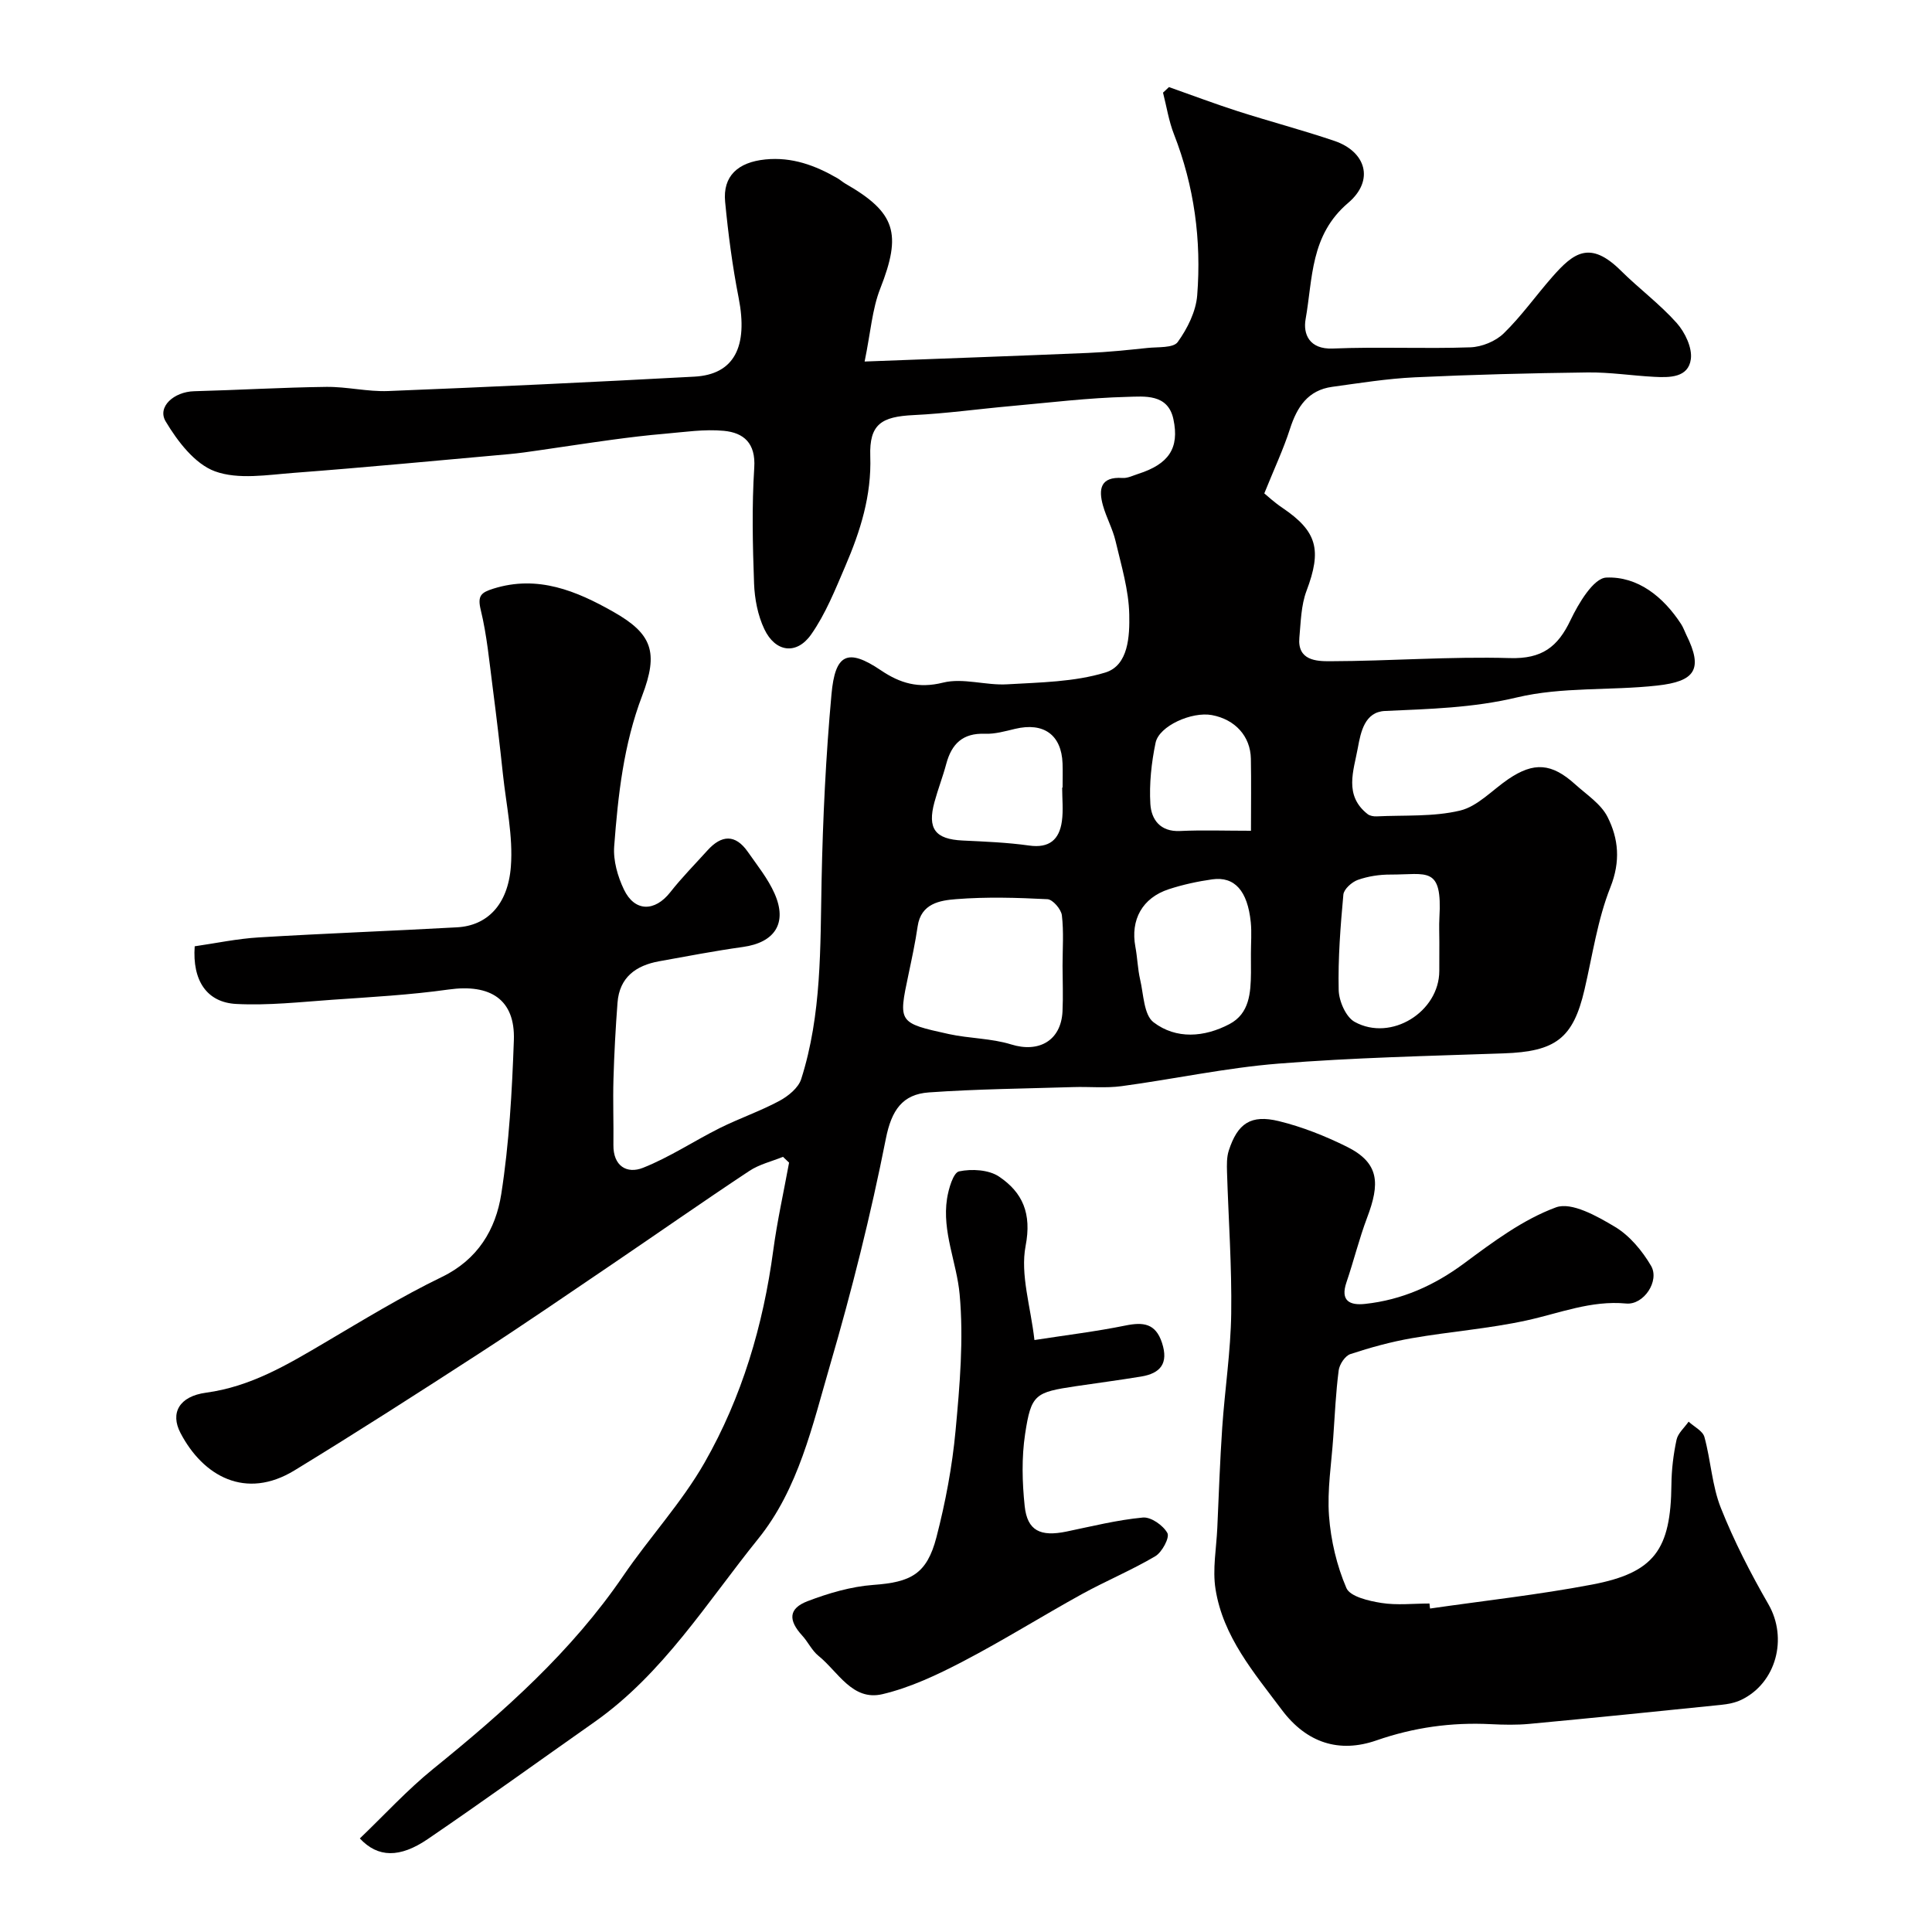
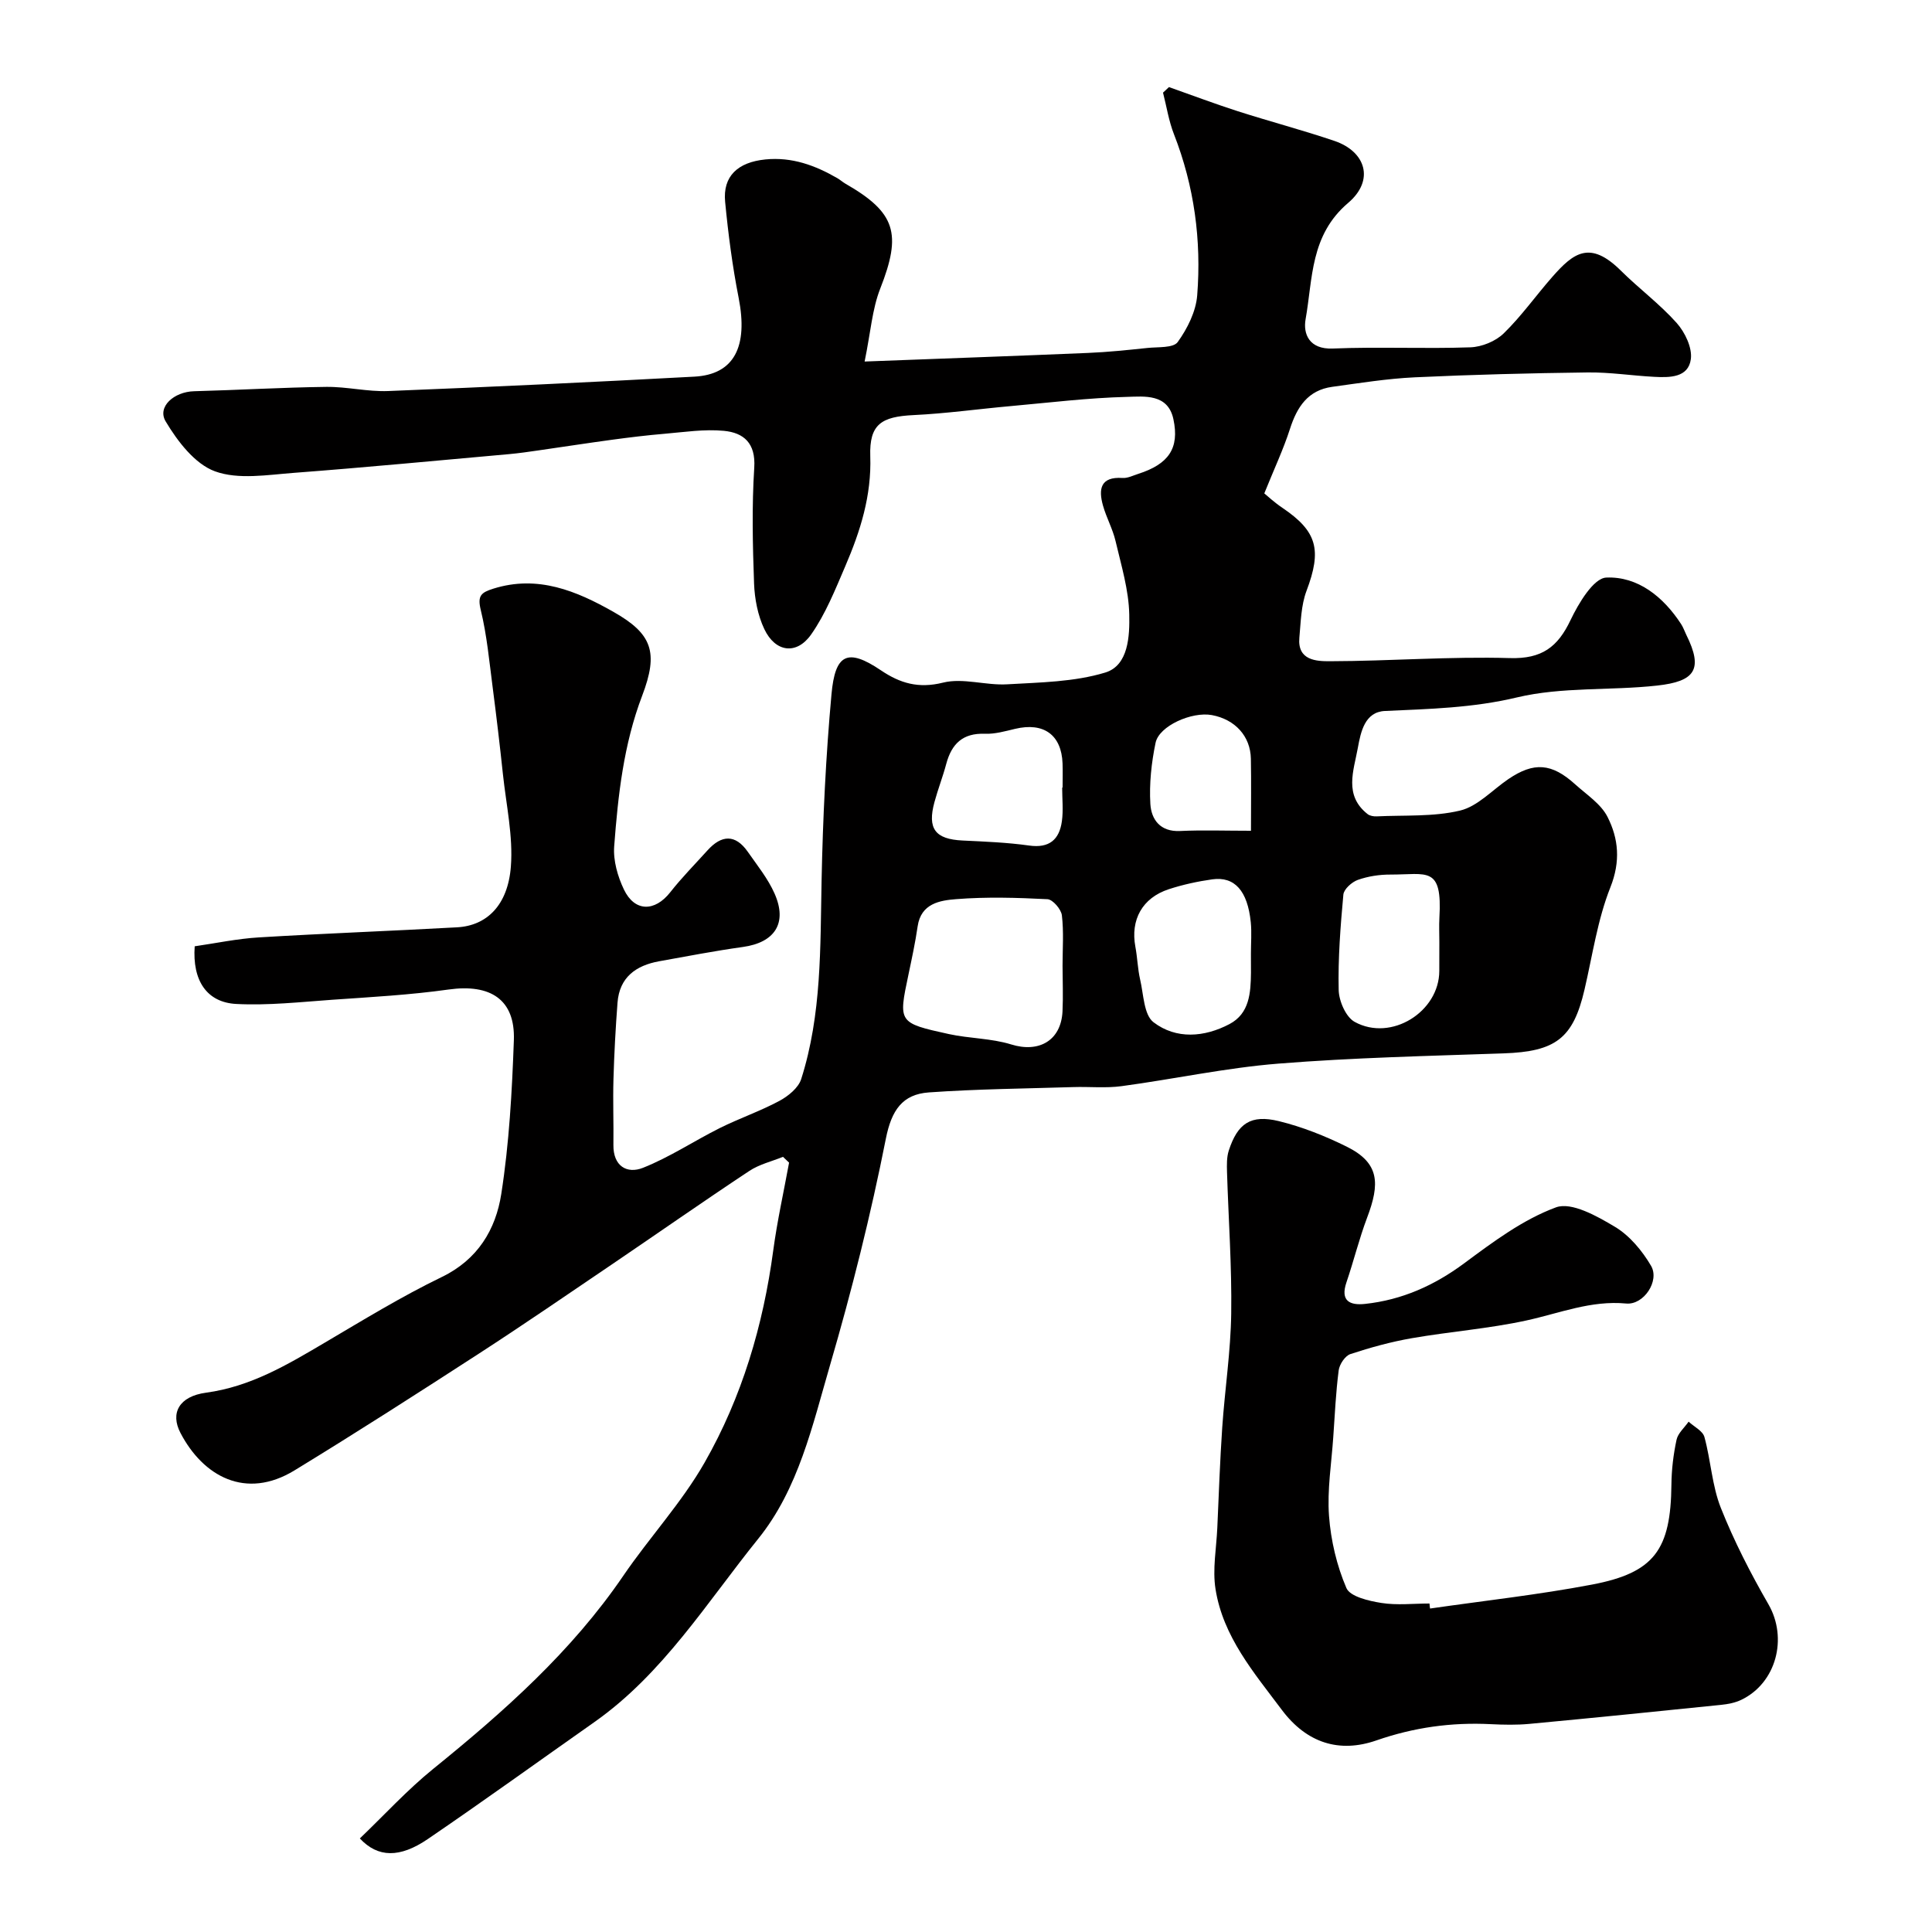
<svg xmlns="http://www.w3.org/2000/svg" enable-background="new 0 0 400 400" viewBox="0 0 400 400">
  <g fill="#010000">
    <path d="m162.11 239.51c-2.34.95-4.91 1.55-6.97 2.92-9.52 6.3-18.87 12.85-28.32 19.26-9.18 6.22-18.32 12.5-27.62 18.53-12.66 8.2-25.35 16.35-38.23 24.21-10.11 6.17-18.93 1.21-23.61-7.76-2.14-4.1-.3-7.57 5.3-8.33 9.24-1.25 16.82-5.78 24.55-10.34 7.99-4.71 15.93-9.58 24.26-13.61 7.48-3.62 11.17-9.87 12.31-17.17 1.64-10.51 2.23-21.22 2.61-31.87.29-8.4-4.83-11.7-13.52-10.48-7.97 1.12-16.04 1.56-24.08 2.12-6.61.47-13.27 1.21-19.86.87-6.12-.31-9.13-4.85-8.62-11.94 4.31-.62 8.77-1.57 13.27-1.84 13.68-.83 27.39-1.33 41.07-2.09 6.12-.34 10.5-4.55 11.12-12.58.48-6.28-.96-12.72-1.64-19.07-.64-6.02-1.35-12.03-2.13-18.04-.7-5.35-1.19-10.77-2.46-15.99-.72-2.96.03-3.63 2.62-4.44 9.18-2.88 17.2.48 24.78 4.77 8.09 4.57 9.45 8.38 6.01 17.41-3.85 10.11-4.99 20.61-5.79 31.18-.22 2.93.72 6.22 2.01 8.92 2.23 4.68 6.4 4.65 9.6.58 2.38-3.03 5.11-5.79 7.7-8.66 2.91-3.23 5.77-3.42 8.37.31 1.95 2.8 4.16 5.53 5.52 8.61 2.72 6.13.06 10.15-6.55 11.07-5.81.81-11.57 1.92-17.34 2.96-4.81.87-8.22 3.32-8.62 8.57-.4 5.28-.69 10.57-.84 15.87-.13 4.52.05 9.05-.01 13.58-.06 4.41 2.82 6.06 6.13 4.74 5.52-2.19 10.56-5.56 15.9-8.23 4.04-2.01 8.36-3.49 12.33-5.62 1.83-.98 3.94-2.7 4.52-4.52 4.26-13.37 3.94-27.24 4.22-41.09.26-12.87.88-25.76 2.05-38.58.75-8.31 3.28-9.65 10.23-4.96 3.97 2.68 7.77 3.82 12.87 2.55 4.13-1.03 8.85.61 13.27.35 6.82-.4 13.89-.48 20.32-2.44 4.82-1.47 5.05-7.6 4.96-12-.1-5.1-1.66-10.19-2.84-15.23-.59-2.51-1.9-4.85-2.6-7.34-.96-3.41-.54-6.02 4.05-5.71 1.06.07 2.18-.51 3.25-.85 6.29-2.02 8.57-5.29 7.28-11.33-1.14-5.32-6.03-4.7-9.61-4.61-8.04.2-16.07 1.19-24.09 1.91-6.7.6-13.39 1.54-20.1 1.86-6.65.32-9.18 1.88-8.96 8.52.28 8.17-2.06 15.52-5.17 22.76-2.08 4.84-4.07 9.87-7.07 14.14-3.03 4.31-7.43 3.68-9.7-1.12-1.35-2.85-2-6.25-2.12-9.43-.29-7.99-.47-16.02.04-23.99.33-5.08-2.19-7.23-6.28-7.62-4.05-.39-8.21.26-12.31.61-3.59.3-7.17.74-10.74 1.22-5.17.7-10.32 1.5-15.48 2.24-1.93.28-3.87.56-5.81.74-14.9 1.33-29.79 2.76-44.7 3.89-5.47.41-11.49 1.45-16.34-.32-4.17-1.53-7.74-6.21-10.2-10.33-1.81-3.03 1.73-6.14 5.88-6.25 9.13-.24 18.26-.79 27.39-.9 4.26-.05 8.55 1.03 12.8.86 21.14-.84 42.28-1.84 63.41-2.98 8.24-.45 11.13-6.21 9.15-16.31-1.29-6.56-2.16-13.23-2.8-19.89-.51-5.31 2.63-8.2 8.34-8.77 5.5-.55 10.32 1.23 14.93 3.9.56.33 1.06.78 1.62 1.11 10.47 6 11.7 10.35 7.22 21.74-1.67 4.25-1.98 9.03-3.23 15.09 16.46-.63 31.37-1.15 46.27-1.78 4.11-.17 8.2-.6 12.29-1.03 2.17-.23 5.35.04 6.26-1.22 2.01-2.79 3.78-6.33 4.04-9.69.89-11.4-.61-22.58-4.81-33.33-1.08-2.75-1.53-5.74-2.27-8.62.41-.38.82-.77 1.23-1.15 4.74 1.67 9.45 3.45 14.23 4.99 6.65 2.13 13.41 3.91 20.02 6.15 6.5 2.2 8.38 8.14 2.85 12.84-7.88 6.7-7.31 15.65-8.81 24.08-.54 3.03.73 6.27 5.62 6.07 9.48-.39 19 .08 28.49-.25 2.37-.08 5.23-1.25 6.91-2.89 3.69-3.59 6.69-7.87 10.11-11.75 4.33-4.91 7.74-7.59 14.15-1.23 3.75 3.72 8.06 6.91 11.56 10.84 1.71 1.92 3.24 5.12 2.92 7.48-.52 3.84-4.38 3.83-7.57 3.66-4.61-.24-9.21-.97-13.8-.91-11.94.15-23.88.45-35.8 1.01-5.71.27-11.4 1.19-17.08 1.97-5.03.69-7.28 4.16-8.74 8.69-1.36 4.23-3.27 8.28-5.32 13.37.55.45 2.06 1.86 3.76 3 7.22 4.88 8.17 8.72 4.98 17.18-1.13 2.99-1.18 6.43-1.48 9.68-.44 4.77 3.58 4.9 6.35 4.89 12.42-.03 24.86-1.01 37.26-.65 6.59.19 9.88-2.28 12.53-7.86 1.66-3.48 4.76-8.69 7.4-8.81 6.53-.28 11.83 3.98 15.51 9.65.44.68.7 1.47 1.06 2.2 3.58 7.21 1.76 9.65-6.04 10.51-9.66 1.07-19.68.23-29.01 2.45-9.16 2.19-18.16 2.39-27.34 2.81-4.18.19-5.01 4.32-5.62 7.67-.86 4.72-2.92 9.8 2.04 13.69.46.36 1.25.49 1.87.46 5.78-.28 11.73.12 17.26-1.2 3.64-.87 6.68-4.26 9.99-6.51 5.29-3.59 8.97-3.34 13.86 1.09 2.36 2.13 5.32 4.04 6.68 6.73 2.29 4.52 2.72 9.21.6 14.56-2.67 6.72-3.71 14.1-5.37 21.22-2.35 10.08-5.96 12.81-16.76 13.18-15.54.54-31.11.88-46.6 2.12-10.89.87-21.65 3.21-32.5 4.67-3.28.44-6.65.08-9.98.19-9.96.31-19.93.4-29.87 1.1-5.5.38-7.76 3.68-8.93 9.57-3.12 15.78-7.05 31.45-11.56 46.9-3.64 12.47-6.52 25.61-14.88 35.96-10.65 13.2-19.69 27.94-33.94 37.96-11.48 8.07-22.86 16.29-34.45 24.19-5.81 3.96-10.35 3.88-14.08-.12 5.03-4.81 9.78-10.02 15.2-14.41 14.64-11.86 28.63-24.26 39.35-39.98 5.42-7.95 12.1-15.14 16.84-23.45 7.72-13.53 12.12-28.38 14.2-43.89.82-6.1 2.17-12.13 3.28-18.19-.44-.44-.85-.82-1.26-1.2zm57.88-39.56c0-3.49.27-7.01-.14-10.44-.15-1.27-1.89-3.28-2.98-3.34-6.29-.32-12.64-.51-18.91-.01-3.33.26-7.28.87-7.97 5.62-.49 3.37-1.21 6.7-1.91 10.03-2.09 9.89-2.13 9.98 8.36 12.28 4.26.93 8.79.87 12.92 2.15 5.72 1.78 10.31-.78 10.62-6.82.15-3.15.02-6.31.01-9.47zm39-2.53c0-2.16.18-4.34-.03-6.48-.66-6.5-3.34-9.53-7.98-8.88-3.04.43-6.08 1.09-8.99 2.04-5.5 1.8-7.97 6.34-6.92 11.93.42 2.24.47 4.55.98 6.76.72 3.07.76 7.32 2.78 8.86 4.69 3.58 10.54 3.11 15.73.37 4.14-2.19 4.39-6.47 4.44-10.62.01-1.32 0-2.65-.01-3.98zm39.01-2.39c0-1.66-.08-3.33.01-4.99.64-10.87-2.55-8.95-10.14-8.97-2.26-.01-4.62.35-6.74 1.1-1.24.44-2.89 1.91-3 3.04-.6 6.57-1.12 13.18-.97 19.76.05 2.29 1.49 5.6 3.31 6.6 7.55 4.16 17.51-2.08 17.52-10.55.01-1.99.01-3.99.01-5.99zm-78.09-31.97h.09c0-1.67.05-3.33-.01-5-.22-5.93-3.92-8.57-9.82-7.16-2.06.49-4.19 1.1-6.26 1.02-4.58-.18-6.89 2.09-8 6.24-.71 2.66-1.72 5.24-2.44 7.9-1.51 5.53.16 7.69 5.82 7.96 4.6.22 9.23.4 13.78 1.04 4.18.59 6.25-1.23 6.78-5.02.32-2.28.06-4.65.06-6.98zm39.09 8.94c0-5.35.07-10.13-.02-14.92-.09-4.67-3.28-8.14-8.08-9.03-4.13-.76-10.91 2.22-11.65 5.73-.86 4.13-1.33 8.47-1.08 12.67.19 3.18 2.01 5.8 6.14 5.6 4.64-.22 9.29-.05 14.69-.05z" />
    <path d="m296.08 333.03c11.18-1.62 22.44-2.85 33.53-4.96 12.94-2.46 16.31-7.24 16.44-20.72.03-3.1.41-6.23 1.06-9.26.29-1.36 1.63-2.5 2.5-3.75 1.13 1.05 2.92 1.91 3.27 3.17 1.33 4.84 1.57 10.07 3.4 14.68 2.73 6.87 6.15 13.53 9.85 19.95 4.06 7.04 1.62 16.33-5.63 19.8-1.26.6-2.74.89-4.15 1.03-13.23 1.36-26.46 2.7-39.7 3.94-2.64.25-5.34.19-7.99.06-8.13-.41-15.91.66-23.71 3.37-7.61 2.64-14.38.59-19.57-6.34-5.79-7.73-12.16-15.14-13.72-25-.65-4.1.18-8.44.37-12.67.31-6.93.55-13.87 1.02-20.79.54-7.87 1.75-15.72 1.86-23.59.14-9.76-.57-19.53-.87-29.3-.04-1.47-.08-3.05.36-4.42 1.83-5.64 4.55-7.53 10.38-6.11 4.83 1.18 9.57 3.07 14.04 5.28 6.86 3.4 6.88 7.69 4.22 14.72-1.65 4.37-2.76 8.94-4.27 13.37-1.32 3.86.7 4.81 3.85 4.47 7.63-.82 14.31-3.8 20.53-8.41 5.97-4.43 12.16-9.06 19-11.58 3.19-1.18 8.5 1.81 12.19 4.02 3.05 1.82 5.66 4.96 7.49 8.08s-1.51 8.15-5.14 7.81c-7.3-.69-13.82 2.02-20.67 3.51-7.8 1.7-15.84 2.3-23.72 3.67-4.31.75-8.57 1.92-12.72 3.29-1.09.36-2.26 2.12-2.42 3.37-.59 4.57-.8 9.19-1.12 13.79-.37 5.46-1.28 10.97-.88 16.37.38 5.06 1.6 10.26 3.6 14.91.76 1.77 4.63 2.67 7.22 3.08 3.25.52 6.65.12 9.98.12.02.35.07.7.12 1.04z" />
-     <path d="m214.17 277.44c6.64-1.03 12.78-1.77 18.82-3 3.68-.75 6.26-.49 7.59 3.58 1.39 4.25-.31 6.32-4.33 6.98-4.49.74-9.02 1.33-13.52 2-8.42 1.26-9.24 1.65-10.49 9.88-.74 4.88-.61 10.01-.09 14.94.54 5.11 3.25 6.39 8.67 5.27 5.25-1.09 10.49-2.4 15.8-2.9 1.67-.16 4.22 1.63 5.08 3.22.5.93-1.11 3.96-2.51 4.79-4.89 2.89-10.18 5.09-15.17 7.83-8.28 4.57-16.3 9.6-24.68 13.97-5.3 2.76-10.88 5.4-16.64 6.76-6.24 1.47-9.18-4.67-13.25-7.94-1.36-1.1-2.15-2.87-3.36-4.19-2.92-3.19-2.84-5.61 1.1-7.12 4.35-1.66 9.01-3.03 13.61-3.37 7.75-.56 11.09-2.2 13.08-9.87 1.87-7.22 3.27-14.65 3.96-22.08.87-9.38 1.7-18.92.84-28.24-.6-6.55-3.66-12.93-2.61-19.76.32-2.06 1.29-5.41 2.5-5.67 2.61-.55 6.15-.35 8.27 1.08 4.88 3.29 6.8 7.62 5.5 14.36-1.13 5.95 1.04 12.51 1.83 19.48z" />
  </g>
</svg>